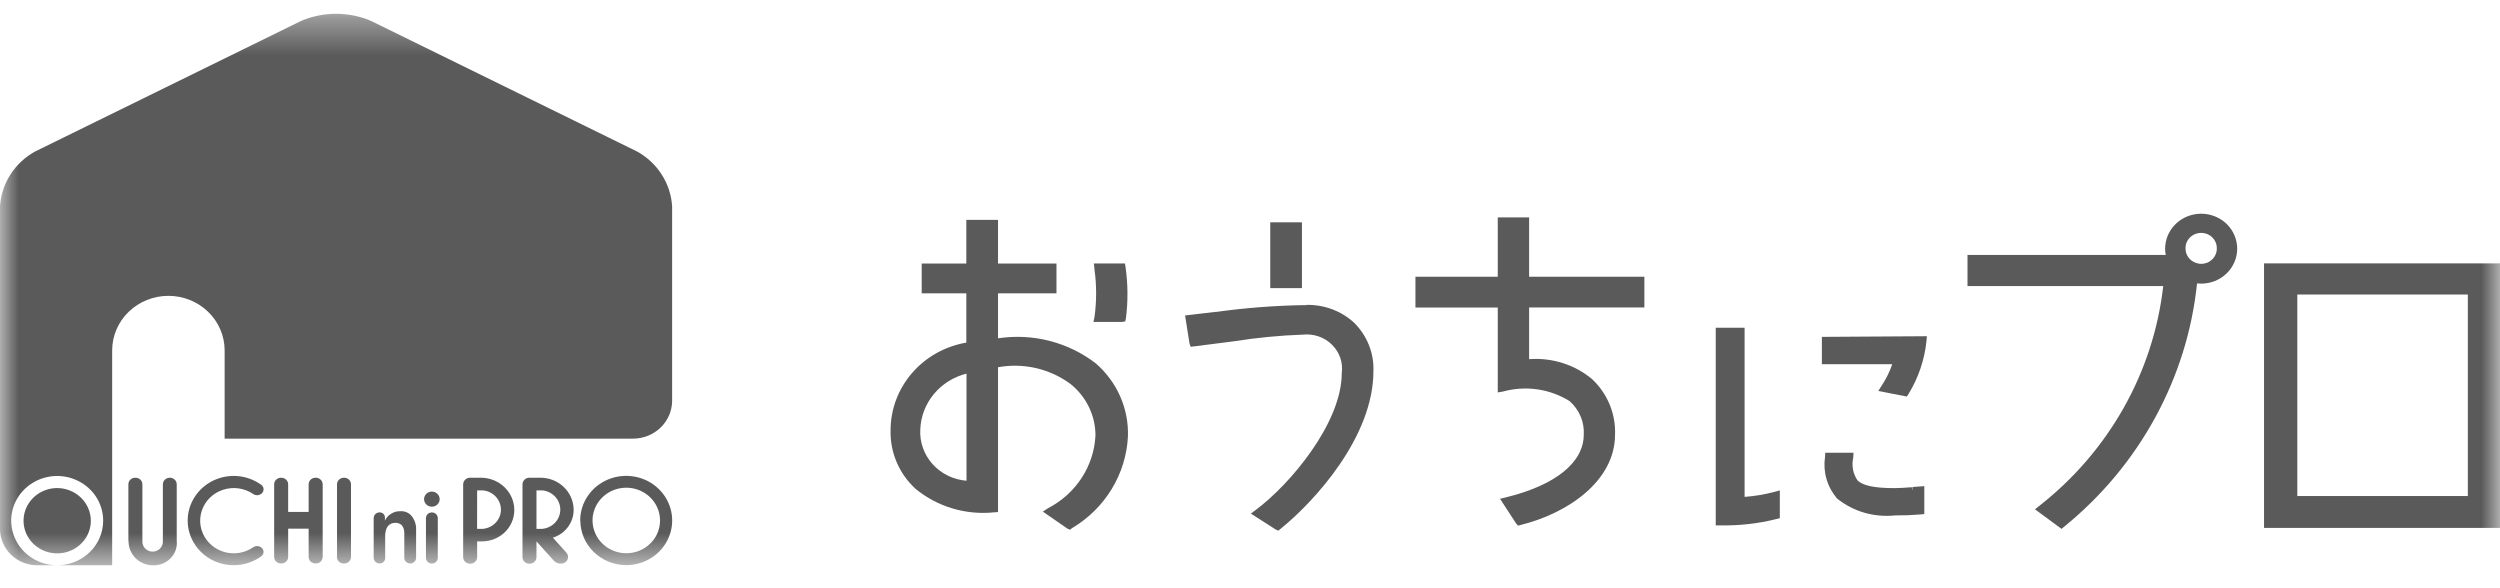
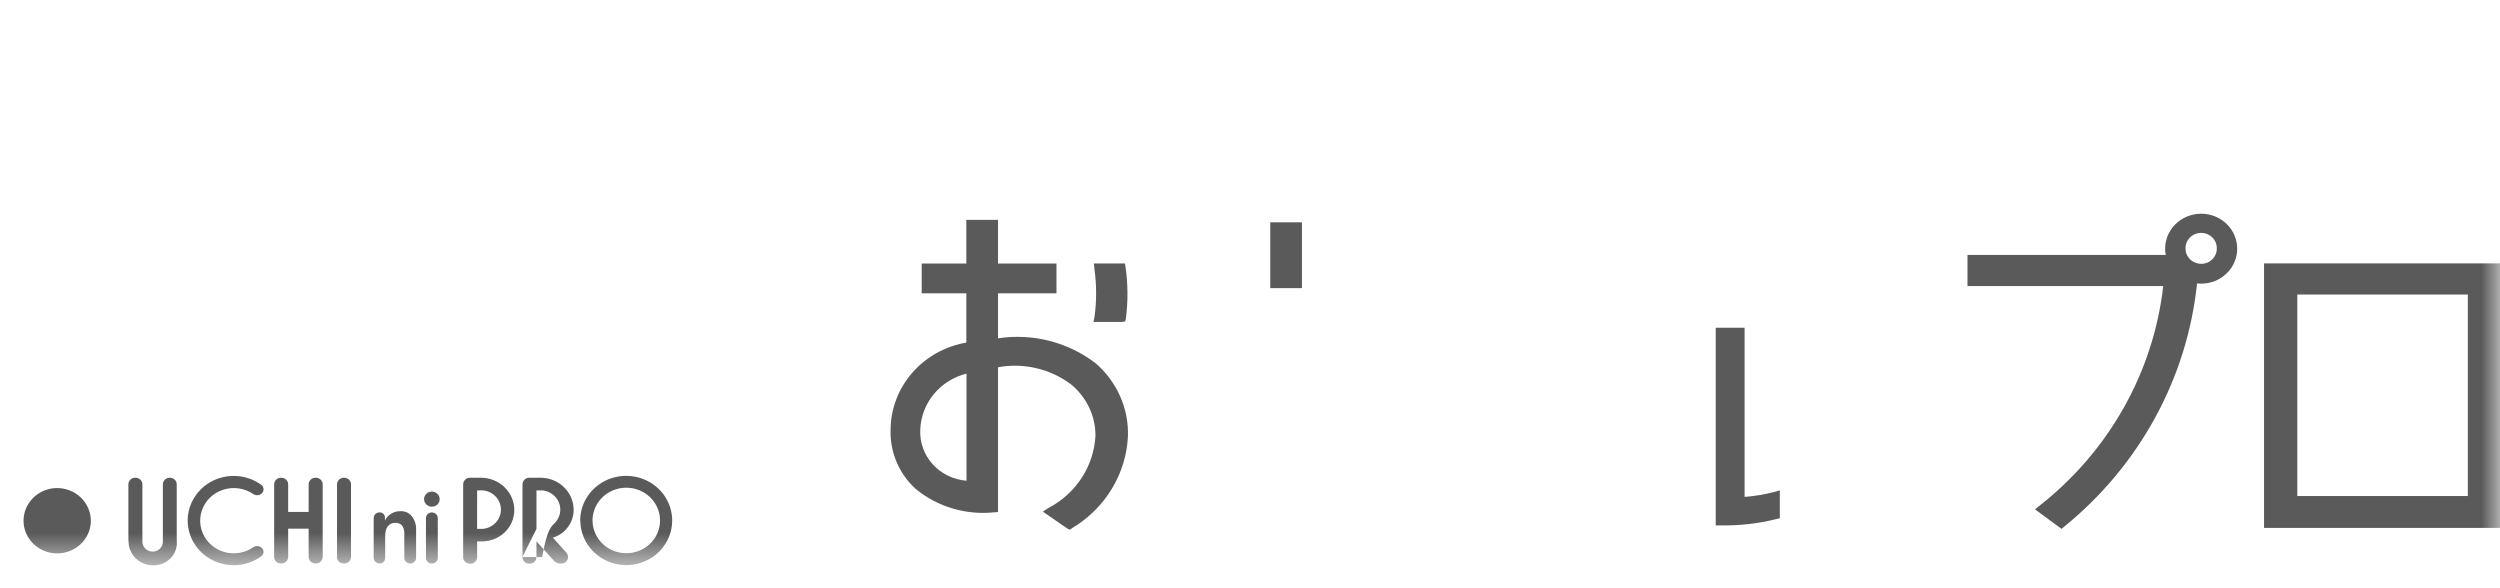
<svg xmlns="http://www.w3.org/2000/svg" viewBox="0 0 68 16" fill="none">
  <mask id="mask0_5191_49498" style="mask-type:luminance" maskUnits="userSpaceOnUse" x="0" y="0" width="68" height="16">
    <path d="M68 0.375H0V15.375H68V0.375Z" fill="white" />
  </mask>
  <g mask="url(#mask0_5191_49498)">
-     <path d="M52.017 13.251V13.348L52.001 13.252C51.836 13.264 51.68 13.277 51.533 13.277C50.984 13.277 50.663 13.209 50.521 13.062C50.461 12.972 50.42 12.871 50.401 12.766C50.382 12.66 50.384 12.552 50.408 12.448L50.416 12.315H49.647L49.64 12.432C49.611 12.632 49.624 12.835 49.681 13.029C49.737 13.224 49.835 13.404 49.967 13.559C50.186 13.735 50.438 13.867 50.71 13.946C50.982 14.024 51.268 14.049 51.55 14.019C51.775 14.021 52 14.013 52.224 13.994L52.341 13.983V13.223L52.202 13.233L52.018 13.247" fill="#5A5A5A" />
    <path d="M29.805 9.884C29.434 9.598 29.007 9.39 28.549 9.272C28.092 9.155 27.614 9.131 27.146 9.202V7.979H28.736V7.168H27.146V5.98H26.284V7.168H25.07V7.979H26.284V9.319C25.707 9.418 25.185 9.71 24.809 10.145C24.432 10.58 24.225 11.129 24.224 11.697C24.215 11.995 24.27 12.29 24.387 12.566C24.503 12.841 24.678 13.089 24.901 13.294C25.196 13.538 25.539 13.72 25.909 13.83C26.279 13.94 26.669 13.976 27.054 13.934L27.146 13.928V9.989C27.492 9.926 27.848 9.935 28.191 10.015C28.533 10.096 28.854 10.246 29.132 10.455C29.34 10.626 29.507 10.838 29.622 11.078C29.737 11.317 29.796 11.578 29.797 11.842C29.777 12.253 29.648 12.652 29.421 12.999C29.195 13.347 28.879 13.631 28.505 13.824L28.366 13.916L29.032 14.377L29.102 14.409L29.16 14.365C29.604 14.101 29.975 13.736 30.239 13.301C30.504 12.866 30.655 12.375 30.68 11.87C30.692 11.497 30.621 11.126 30.47 10.783C30.319 10.44 30.092 10.133 29.806 9.884M26.289 10.162V13.076C25.932 13.048 25.601 12.886 25.366 12.624C25.132 12.363 25.011 12.022 25.032 11.676C25.046 11.326 25.176 10.99 25.402 10.717C25.629 10.444 25.94 10.25 26.289 10.162Z" fill="#5A5A5A" />
    <path d="M29.742 8.756H30.524L30.605 8.743L30.624 8.668C30.685 8.197 30.681 7.721 30.613 7.251L30.599 7.166H29.753L29.771 7.337C29.829 7.762 29.829 8.192 29.771 8.617L29.742 8.756Z" fill="#5A5A5A" />
    <path d="M35.413 6.047H34.551V7.837H35.413V6.047Z" fill="#5A5A5A" />
-     <path d="M35.54 8.299H35.492C34.685 8.311 33.879 8.373 33.08 8.484H33.05L32.336 8.569L32.234 8.58L32.354 9.341L32.386 9.432L32.482 9.421C32.894 9.37 33.246 9.324 33.557 9.284C34.18 9.185 34.809 9.124 35.441 9.102C35.585 9.087 35.731 9.104 35.868 9.151C36.005 9.198 36.129 9.275 36.23 9.376C36.332 9.477 36.408 9.598 36.455 9.732C36.501 9.866 36.515 10.008 36.496 10.148C36.496 11.501 35.098 13.171 34.153 13.873L34.023 13.97L34.698 14.402L34.77 14.434L34.827 14.388C35.767 13.63 37.357 11.875 37.357 10.098C37.367 9.855 37.325 9.612 37.234 9.384C37.143 9.157 37.006 8.95 36.83 8.776C36.482 8.457 36.018 8.284 35.539 8.293" fill="#5A5A5A" />
-     <path d="M41.592 5.914H40.739V7.527H38.5V8.364H40.739V10.674L40.877 10.651C41.181 10.567 41.499 10.546 41.811 10.59C42.123 10.634 42.422 10.742 42.688 10.907C42.82 11.021 42.923 11.163 42.991 11.321C43.059 11.48 43.088 11.651 43.078 11.823C43.078 12.58 42.305 13.201 40.956 13.529L40.801 13.567L41.24 14.241L41.291 14.297L41.362 14.279C42.64 13.964 43.929 13.085 43.929 11.822C43.94 11.542 43.89 11.264 43.783 11.004C43.676 10.745 43.515 10.51 43.308 10.315C43.074 10.118 42.801 9.969 42.506 9.875C42.212 9.782 41.901 9.746 41.592 9.769V8.363H44.727V7.527H41.592V5.914Z" fill="#5A5A5A" />
-     <path d="M49.555 9.907H51.469C51.4 10.109 51.305 10.302 51.186 10.482L51.089 10.635L51.866 10.786L51.914 10.713C52.181 10.275 52.347 9.787 52.4 9.281L52.411 9.145L49.555 9.163V9.907Z" fill="#5A5A5A" />
    <path d="M47.453 13.513V8.914H46.668V14.29H46.797C47.308 14.3 47.819 14.243 48.314 14.119L48.411 14.095V13.339L48.248 13.383C47.989 13.451 47.724 13.495 47.457 13.515" fill="#5A5A5A" />
    <path d="M61.582 14.359H68V7.164H61.582V14.359ZM62.487 8.011H67.125V13.492H62.487V8.011Z" fill="#5A5A5A" />
    <path d="M59.871 5.813C59.611 5.814 59.362 5.914 59.178 6.092C58.995 6.271 58.891 6.513 58.891 6.765C58.891 6.822 58.897 6.879 58.909 6.935H53.516V7.781H58.84C58.572 10.137 57.352 12.293 55.448 13.776L55.351 13.853L56.073 14.385L56.135 14.334C58.189 12.671 59.491 10.292 59.76 7.709C59.797 7.713 59.834 7.715 59.871 7.715C60.131 7.715 60.381 7.615 60.565 7.437C60.748 7.258 60.852 7.016 60.852 6.764C60.852 6.512 60.748 6.27 60.565 6.091C60.381 5.913 60.131 5.813 59.871 5.813ZM60.297 6.764C60.297 6.818 60.286 6.872 60.264 6.922C60.243 6.972 60.212 7.018 60.172 7.056C60.133 7.094 60.086 7.125 60.034 7.146C59.983 7.166 59.927 7.177 59.871 7.177C59.824 7.177 59.776 7.168 59.731 7.151C59.64 7.121 59.562 7.061 59.511 6.981C59.469 6.917 59.447 6.842 59.447 6.767C59.444 6.711 59.453 6.655 59.473 6.603C59.493 6.551 59.524 6.503 59.564 6.462C59.604 6.422 59.651 6.39 59.704 6.368C59.757 6.346 59.814 6.335 59.872 6.335C59.929 6.335 59.986 6.346 60.039 6.368C60.092 6.39 60.14 6.422 60.179 6.462C60.219 6.503 60.25 6.551 60.27 6.603C60.29 6.655 60.299 6.711 60.297 6.767" fill="#5A5A5A" />
    <path d="M1.556 13.275C1.375 13.275 1.198 13.328 1.047 13.425C0.897 13.523 0.779 13.662 0.71 13.824C0.641 13.986 0.623 14.165 0.658 14.337C0.694 14.51 0.781 14.668 0.909 14.792C1.037 14.916 1.2 15.001 1.378 15.035C1.555 15.069 1.739 15.052 1.907 14.984C2.074 14.917 2.217 14.803 2.317 14.657C2.418 14.51 2.471 14.339 2.471 14.163C2.47 13.928 2.373 13.703 2.202 13.536C2.03 13.37 1.798 13.276 1.556 13.275Z" fill="#5A5A5A" />
-     <path d="M17.335 4.124L10.088 0.567C9.789 0.44 9.467 0.375 9.141 0.375C8.815 0.375 8.493 0.44 8.194 0.567L0.948 4.124C0.674 4.277 0.444 4.494 0.278 4.755C0.113 5.016 0.017 5.313 0 5.619L0 14.389C0 14.651 0.107 14.902 0.298 15.087C0.488 15.272 0.747 15.376 1.016 15.376H1.556C1.309 15.376 1.067 15.305 0.861 15.171C0.655 15.038 0.494 14.848 0.4 14.626C0.305 14.404 0.28 14.16 0.328 13.925C0.376 13.689 0.496 13.473 0.671 13.303C0.846 13.133 1.069 13.017 1.311 12.97C1.554 12.923 1.806 12.947 2.034 13.04C2.263 13.132 2.458 13.287 2.596 13.487C2.733 13.687 2.807 13.922 2.806 14.162C2.806 14.322 2.774 14.479 2.711 14.627C2.648 14.774 2.556 14.908 2.44 15.02C2.324 15.133 2.186 15.222 2.035 15.283C1.883 15.344 1.72 15.376 1.556 15.376H3.051V9.532C3.051 9.138 3.212 8.76 3.499 8.482C3.786 8.204 4.175 8.047 4.581 8.047C4.986 8.047 5.375 8.204 5.662 8.482C5.949 8.76 6.11 9.138 6.11 9.532V11.931H17.22C17.501 11.93 17.771 11.822 17.97 11.629C18.169 11.435 18.281 11.174 18.282 10.901V5.619C18.265 5.313 18.169 5.016 18.003 4.755C17.838 4.494 17.609 4.277 17.335 4.124Z" fill="#5A5A5A" />
    <path d="M3.492 14.72V13.173C3.492 13.15 3.497 13.127 3.506 13.105C3.516 13.083 3.529 13.063 3.546 13.047C3.563 13.03 3.584 13.017 3.606 13.008C3.629 12.999 3.653 12.994 3.677 12.994H3.687C3.712 12.994 3.736 12.999 3.758 13.008C3.781 13.017 3.801 13.03 3.818 13.046C3.836 13.063 3.849 13.083 3.859 13.105C3.868 13.126 3.873 13.15 3.873 13.173V14.731C3.872 14.766 3.879 14.802 3.893 14.835C3.906 14.867 3.926 14.898 3.952 14.923C3.978 14.948 4.008 14.969 4.042 14.983C4.075 14.997 4.111 15.004 4.148 15.005C4.185 15.005 4.221 14.998 4.255 14.985C4.289 14.972 4.32 14.953 4.346 14.928C4.372 14.903 4.393 14.873 4.408 14.841C4.422 14.808 4.43 14.773 4.43 14.738V13.173C4.43 13.15 4.435 13.127 4.444 13.105C4.454 13.083 4.467 13.063 4.484 13.047C4.502 13.03 4.522 13.017 4.544 13.008C4.567 12.999 4.591 12.994 4.615 12.994H4.622C4.646 12.994 4.67 12.999 4.693 13.008C4.715 13.017 4.735 13.03 4.753 13.047C4.77 13.063 4.783 13.083 4.793 13.105C4.802 13.127 4.807 13.15 4.807 13.173V14.695C4.817 14.78 4.809 14.866 4.783 14.947C4.757 15.029 4.713 15.105 4.655 15.169C4.597 15.233 4.526 15.285 4.446 15.321C4.366 15.357 4.279 15.376 4.191 15.377C4.101 15.381 4.011 15.366 3.926 15.334C3.842 15.303 3.765 15.255 3.7 15.194C3.635 15.133 3.584 15.06 3.549 14.979C3.514 14.898 3.496 14.811 3.497 14.723" fill="#5A5A5A" />
    <path d="M8.395 15.148V14.38H7.838V15.148C7.838 15.172 7.833 15.195 7.824 15.217C7.814 15.239 7.801 15.258 7.783 15.275C7.766 15.292 7.746 15.305 7.723 15.314C7.701 15.323 7.677 15.327 7.652 15.327H7.643C7.618 15.327 7.594 15.323 7.572 15.314C7.549 15.305 7.529 15.292 7.511 15.275C7.494 15.258 7.481 15.239 7.471 15.217C7.462 15.195 7.457 15.172 7.457 15.148V13.173C7.457 13.15 7.462 13.126 7.471 13.105C7.481 13.083 7.494 13.063 7.511 13.046C7.529 13.03 7.549 13.017 7.572 13.008C7.594 12.999 7.618 12.994 7.643 12.994H7.652C7.677 12.994 7.701 12.999 7.723 13.008C7.746 13.017 7.766 13.03 7.783 13.046C7.801 13.063 7.814 13.083 7.824 13.105C7.833 13.126 7.838 13.15 7.838 13.173V13.924H8.395V13.173C8.395 13.15 8.4 13.127 8.409 13.105C8.418 13.083 8.432 13.063 8.449 13.047C8.466 13.03 8.487 13.017 8.509 13.008C8.531 12.999 8.556 12.994 8.58 12.994H8.591C8.64 12.994 8.687 13.013 8.722 13.047C8.757 13.08 8.776 13.126 8.777 13.173V15.148C8.776 15.196 8.757 15.241 8.722 15.275C8.687 15.308 8.64 15.327 8.591 15.327H8.58C8.556 15.327 8.531 15.322 8.509 15.313C8.487 15.305 8.466 15.291 8.449 15.275C8.432 15.258 8.418 15.238 8.409 15.216C8.4 15.195 8.395 15.171 8.395 15.148Z" fill="#5A5A5A" />
    <path d="M9.167 15.148V13.173C9.167 13.15 9.171 13.127 9.181 13.105C9.19 13.083 9.204 13.063 9.221 13.047C9.238 13.03 9.258 13.017 9.281 13.008C9.303 12.999 9.327 12.994 9.351 12.994H9.362C9.386 12.994 9.41 12.999 9.433 13.008C9.455 13.017 9.476 13.03 9.493 13.046C9.51 13.063 9.524 13.083 9.533 13.105C9.543 13.126 9.547 13.15 9.547 13.173V15.148C9.547 15.172 9.543 15.195 9.533 15.217C9.524 15.239 9.51 15.258 9.493 15.275C9.476 15.292 9.455 15.305 9.433 15.314C9.41 15.323 9.386 15.327 9.362 15.327H9.349C9.3 15.327 9.253 15.308 9.218 15.275C9.184 15.241 9.164 15.195 9.164 15.148" fill="#5A5A5A" />
    <path d="M12.598 15.148V13.174C12.598 13.127 12.618 13.081 12.653 13.047C12.687 13.013 12.734 12.994 12.783 12.994H13.079C13.32 12.994 13.551 13.086 13.722 13.251C13.893 13.416 13.989 13.639 13.989 13.873C13.989 14.099 13.897 14.316 13.732 14.476C13.567 14.636 13.343 14.726 13.11 14.726H12.978V15.153C12.979 15.177 12.974 15.2 12.964 15.222C12.955 15.244 12.941 15.264 12.924 15.281C12.907 15.297 12.886 15.311 12.864 15.32C12.841 15.329 12.817 15.333 12.793 15.333H12.782C12.758 15.333 12.734 15.329 12.711 15.319C12.689 15.31 12.669 15.297 12.651 15.28C12.634 15.264 12.621 15.244 12.611 15.222C12.602 15.2 12.598 15.177 12.598 15.153M12.977 14.385H13.132C13.267 14.373 13.392 14.313 13.483 14.216C13.575 14.119 13.625 13.993 13.625 13.862C13.625 13.73 13.575 13.604 13.483 13.507C13.392 13.41 13.267 13.35 13.132 13.338H12.978L12.977 14.385Z" fill="#5A5A5A" />
-     <path d="M14.212 15.148V13.174C14.212 13.127 14.232 13.081 14.266 13.047C14.301 13.013 14.348 12.994 14.397 12.994H14.696C14.932 12.993 15.16 13.081 15.329 13.241C15.499 13.4 15.597 13.618 15.603 13.848C15.608 14.019 15.556 14.187 15.454 14.327C15.352 14.467 15.207 14.572 15.039 14.625L15.406 15.033C15.429 15.059 15.444 15.091 15.449 15.125C15.454 15.159 15.449 15.193 15.435 15.225C15.42 15.256 15.396 15.283 15.367 15.301C15.337 15.32 15.302 15.33 15.267 15.33H15.245C15.21 15.33 15.176 15.323 15.145 15.309C15.114 15.295 15.085 15.275 15.063 15.249L14.592 14.726V15.153C14.592 15.177 14.587 15.2 14.578 15.222C14.569 15.244 14.555 15.264 14.538 15.281C14.52 15.297 14.5 15.311 14.477 15.32C14.455 15.329 14.431 15.333 14.406 15.333H14.396C14.347 15.333 14.3 15.314 14.265 15.28C14.23 15.247 14.211 15.201 14.211 15.153M14.592 14.385H14.747C14.882 14.373 15.007 14.313 15.098 14.216C15.19 14.119 15.24 13.993 15.24 13.862C15.24 13.73 15.19 13.604 15.098 13.507C15.007 13.41 14.882 13.35 14.747 13.338H14.592L14.592 14.385Z" fill="#5A5A5A" />
+     <path d="M14.212 15.148V13.174C14.212 13.127 14.232 13.081 14.266 13.047C14.301 13.013 14.348 12.994 14.397 12.994H14.696C14.932 12.993 15.16 13.081 15.329 13.241C15.499 13.4 15.597 13.618 15.603 13.848C15.608 14.019 15.556 14.187 15.454 14.327C15.352 14.467 15.207 14.572 15.039 14.625L15.406 15.033C15.429 15.059 15.444 15.091 15.449 15.125C15.454 15.159 15.449 15.193 15.435 15.225C15.42 15.256 15.396 15.283 15.367 15.301C15.337 15.32 15.302 15.33 15.267 15.33H15.245C15.21 15.33 15.176 15.323 15.145 15.309C15.114 15.295 15.085 15.275 15.063 15.249L14.592 14.726V15.153C14.592 15.177 14.587 15.2 14.578 15.222C14.569 15.244 14.555 15.264 14.538 15.281C14.52 15.297 14.5 15.311 14.477 15.32C14.455 15.329 14.431 15.333 14.406 15.333H14.396C14.347 15.333 14.3 15.314 14.265 15.28C14.23 15.247 14.211 15.201 14.211 15.153H14.747C14.882 14.373 15.007 14.313 15.098 14.216C15.19 14.119 15.24 13.993 15.24 13.862C15.24 13.73 15.19 13.604 15.098 13.507C15.007 13.41 14.882 13.35 14.747 13.338H14.592L14.592 14.385Z" fill="#5A5A5A" />
    <path d="M15.781 14.164C15.78 13.923 15.852 13.688 15.989 13.488C16.125 13.288 16.32 13.131 16.548 13.038C16.776 12.945 17.028 12.92 17.271 12.966C17.514 13.011 17.737 13.126 17.913 13.295C18.089 13.464 18.209 13.68 18.258 13.915C18.308 14.151 18.284 14.395 18.19 14.617C18.097 14.84 17.937 15.03 17.732 15.164C17.527 15.299 17.285 15.371 17.038 15.372C16.706 15.372 16.388 15.244 16.153 15.017C15.918 14.79 15.786 14.481 15.785 14.159M17.953 14.159C17.953 13.983 17.9 13.81 17.799 13.663C17.698 13.516 17.555 13.402 17.387 13.334C17.219 13.266 17.035 13.249 16.856 13.283C16.678 13.317 16.514 13.402 16.386 13.527C16.257 13.652 16.17 13.811 16.134 13.984C16.099 14.157 16.118 14.337 16.188 14.499C16.258 14.662 16.376 14.801 16.527 14.899C16.679 14.997 16.857 15.048 17.038 15.048C17.159 15.048 17.278 15.025 17.389 14.98C17.5 14.935 17.6 14.87 17.685 14.787C17.77 14.705 17.838 14.607 17.884 14.499C17.929 14.392 17.953 14.276 17.953 14.159Z" fill="#5A5A5A" />
    <path d="M6.358 15.051C6.214 15.051 6.073 15.018 5.945 14.955C5.816 14.891 5.705 14.8 5.621 14.687C5.536 14.575 5.48 14.444 5.456 14.306C5.433 14.169 5.444 14.028 5.487 13.895C5.531 13.762 5.606 13.64 5.706 13.541C5.807 13.441 5.93 13.366 6.067 13.322C6.203 13.277 6.348 13.264 6.49 13.284C6.632 13.304 6.768 13.356 6.886 13.436C6.921 13.461 6.964 13.472 7.008 13.469C7.051 13.466 7.092 13.448 7.123 13.418C7.139 13.402 7.151 13.384 7.159 13.363C7.167 13.342 7.171 13.32 7.169 13.299C7.167 13.277 7.161 13.255 7.15 13.236C7.139 13.217 7.124 13.2 7.105 13.187C6.919 13.052 6.698 12.97 6.467 12.95C6.236 12.93 6.004 12.973 5.796 13.074C5.588 13.175 5.414 13.33 5.292 13.522C5.17 13.713 5.105 13.934 5.105 14.16C5.105 14.385 5.17 14.606 5.292 14.797C5.414 14.989 5.588 15.144 5.796 15.245C6.004 15.346 6.236 15.389 6.467 15.369C6.698 15.349 6.919 15.267 7.105 15.132C7.123 15.12 7.138 15.103 7.149 15.084C7.16 15.065 7.166 15.044 7.168 15.023C7.169 15.001 7.166 14.979 7.158 14.959C7.15 14.939 7.138 14.921 7.122 14.905C7.091 14.876 7.05 14.857 7.007 14.854C6.963 14.851 6.92 14.863 6.885 14.887C6.73 14.993 6.546 15.05 6.357 15.05" fill="#5A5A5A" />
    <path d="M10.329 13.937C10.367 13.937 10.402 13.951 10.429 13.977C10.455 14.002 10.47 14.037 10.47 14.073V14.159C10.506 14.082 10.565 14.017 10.64 13.973C10.714 13.926 10.802 13.902 10.89 13.905C10.95 13.901 11.009 13.911 11.063 13.935C11.118 13.959 11.165 13.995 11.201 14.041C11.286 14.152 11.328 14.289 11.318 14.427V15.171C11.318 15.212 11.302 15.252 11.271 15.281C11.241 15.31 11.2 15.327 11.158 15.327C11.115 15.327 11.074 15.31 11.044 15.281C11.014 15.252 10.997 15.212 10.997 15.171V14.514C11.002 14.437 10.981 14.36 10.937 14.295C10.914 14.27 10.884 14.25 10.852 14.237C10.819 14.224 10.784 14.219 10.749 14.222C10.71 14.221 10.672 14.229 10.637 14.244C10.603 14.261 10.573 14.284 10.549 14.313C10.525 14.347 10.507 14.384 10.496 14.423C10.483 14.47 10.477 14.518 10.477 14.566V15.178C10.477 15.198 10.473 15.217 10.466 15.235C10.458 15.253 10.447 15.27 10.433 15.283C10.419 15.297 10.402 15.308 10.383 15.316C10.365 15.323 10.345 15.327 10.325 15.327C10.282 15.327 10.241 15.31 10.211 15.281C10.181 15.252 10.164 15.212 10.164 15.171V14.093C10.164 14.052 10.181 14.012 10.211 13.982C10.241 13.953 10.282 13.937 10.325 13.937" fill="#5A5A5A" />
    <path d="M11.747 13.938C11.79 13.938 11.83 13.954 11.861 13.983C11.891 14.012 11.908 14.052 11.908 14.094V15.173C11.908 15.215 11.891 15.254 11.861 15.284C11.83 15.313 11.79 15.329 11.747 15.329C11.704 15.329 11.663 15.313 11.633 15.284C11.603 15.254 11.586 15.215 11.586 15.173V14.094C11.586 14.052 11.603 14.012 11.633 13.983C11.663 13.954 11.704 13.938 11.747 13.938Z" fill="#5A5A5A" />
    <path d="M11.959 13.578C11.959 13.618 11.946 13.658 11.923 13.691C11.899 13.725 11.866 13.752 11.828 13.767C11.789 13.782 11.746 13.786 11.706 13.778C11.665 13.77 11.627 13.751 11.597 13.722C11.568 13.694 11.547 13.657 11.539 13.617C11.531 13.577 11.535 13.536 11.551 13.498C11.567 13.461 11.594 13.429 11.629 13.406C11.664 13.383 11.704 13.371 11.746 13.371C11.774 13.371 11.802 13.376 11.828 13.387C11.853 13.397 11.877 13.412 11.897 13.432C11.916 13.451 11.932 13.473 11.943 13.499C11.953 13.524 11.959 13.55 11.959 13.578Z" fill="#5A5A5A" />
  </g>
</svg>